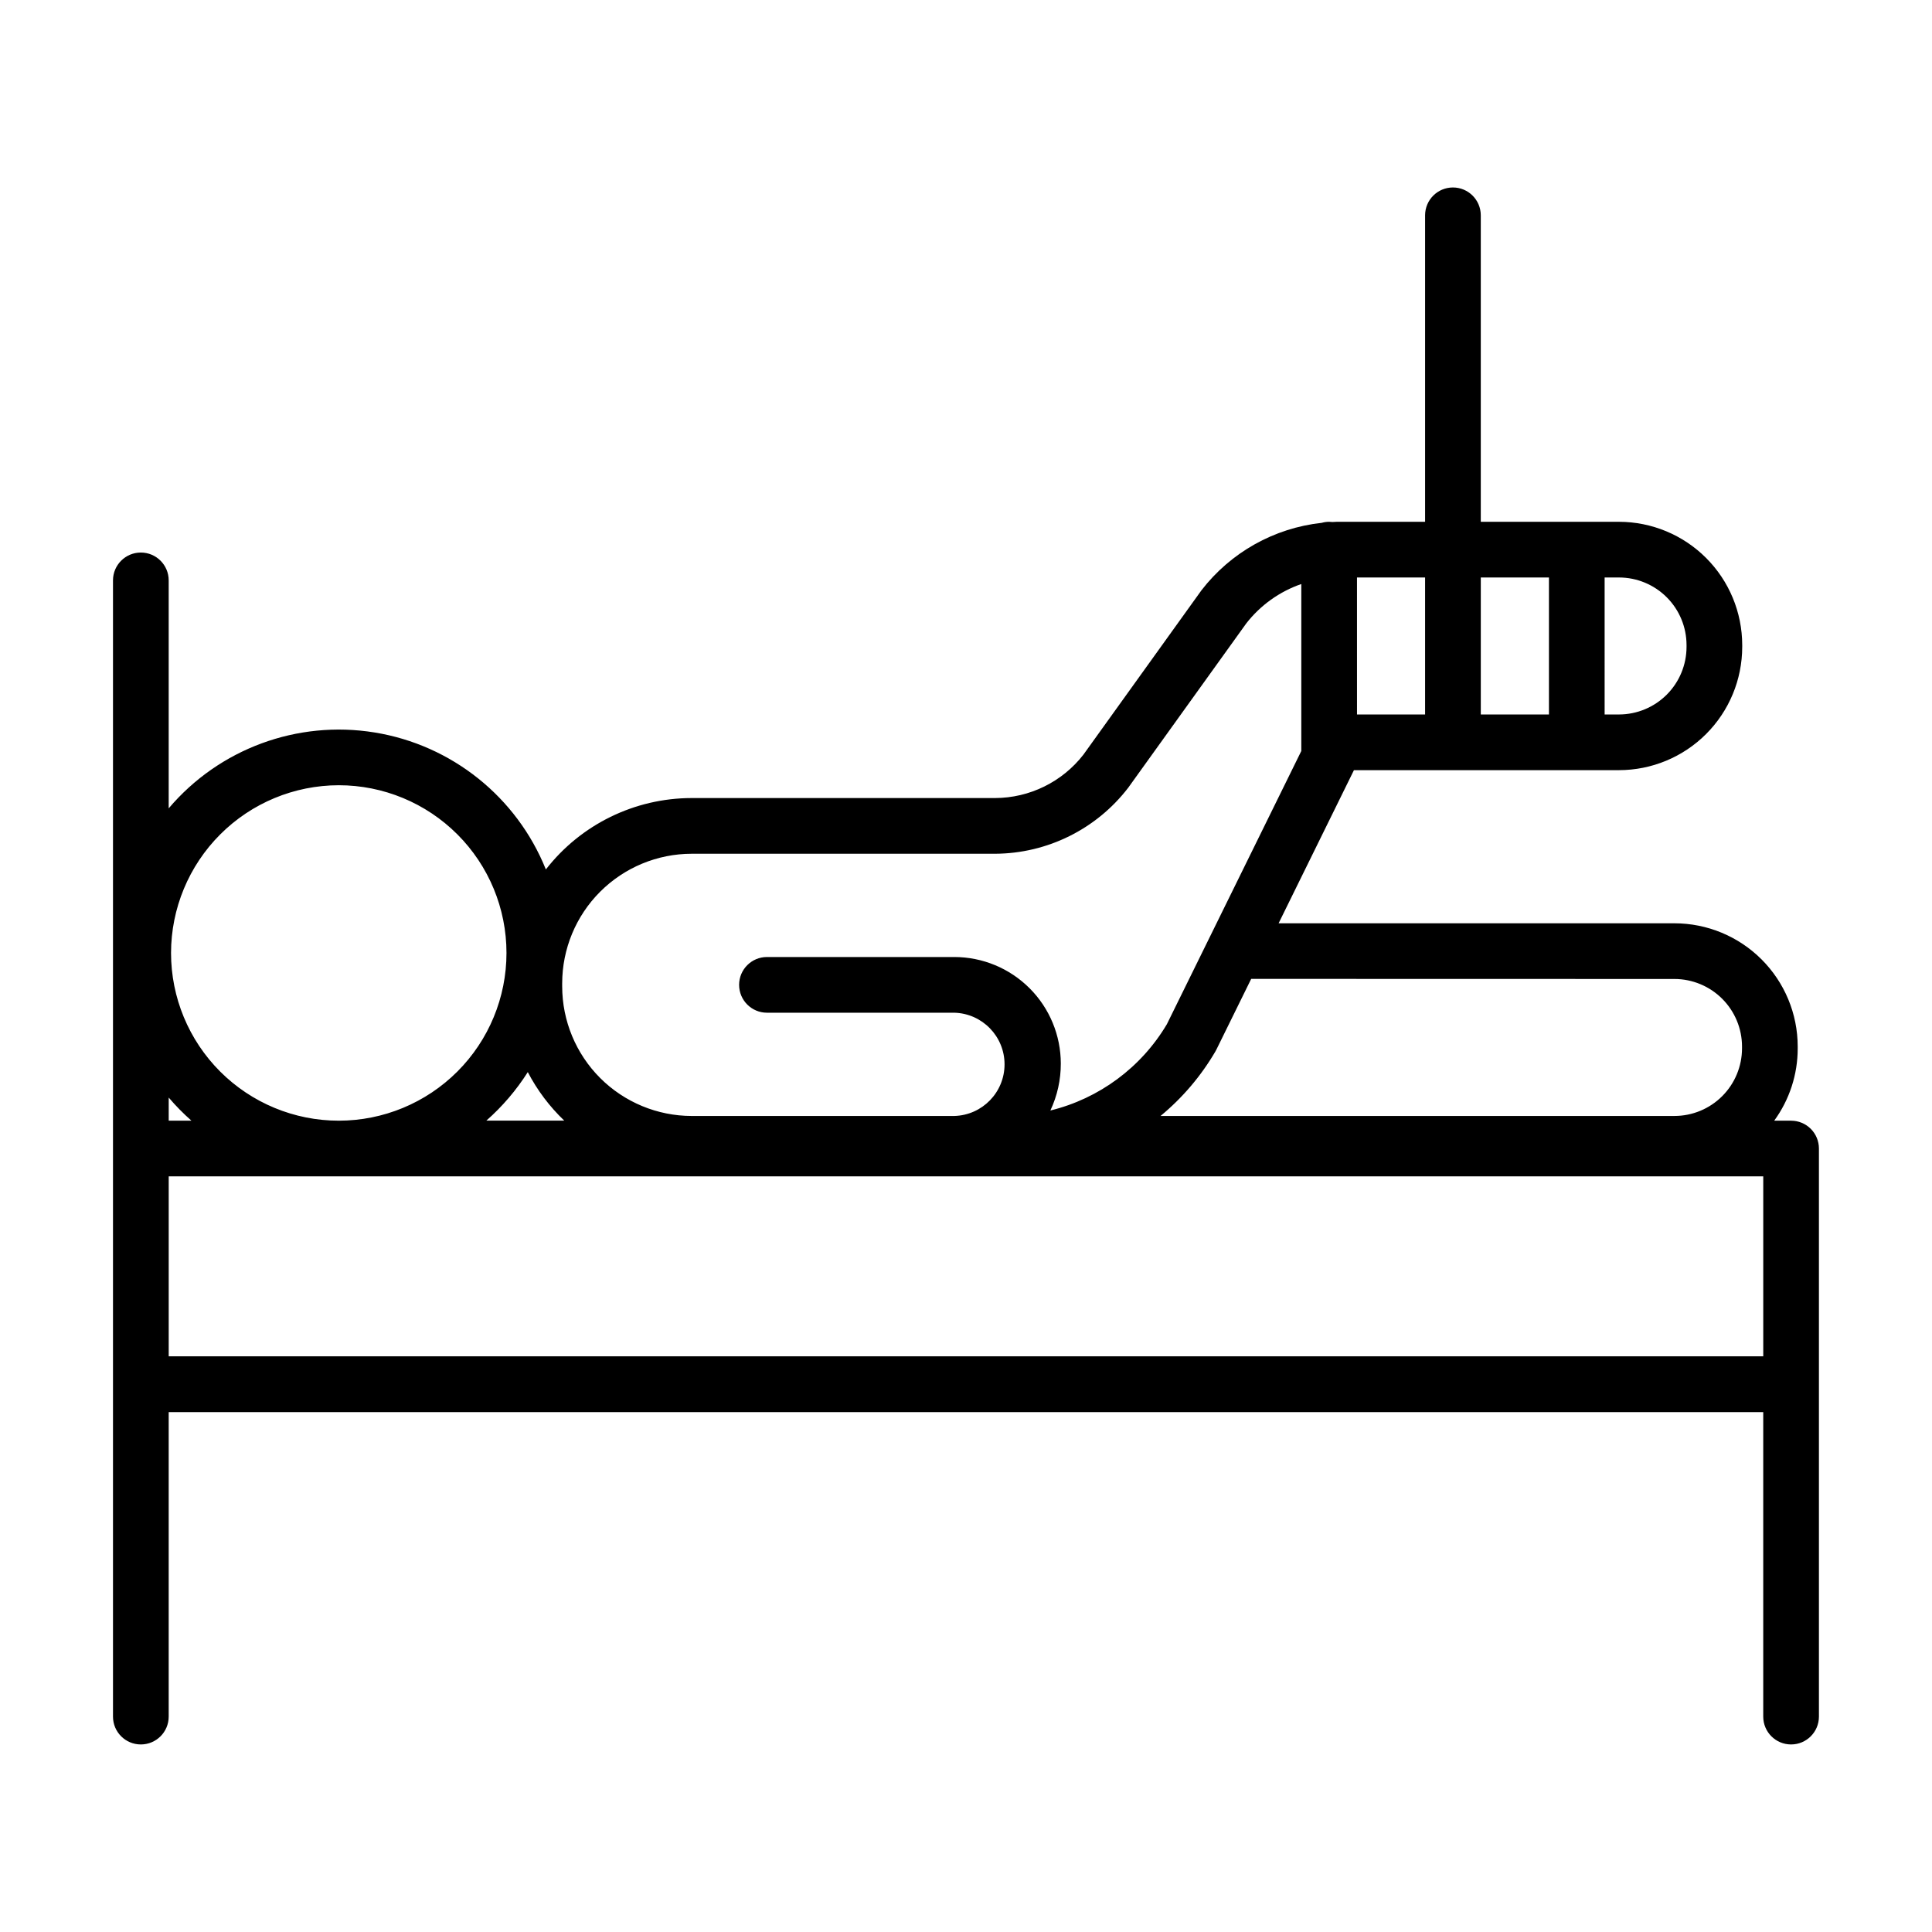
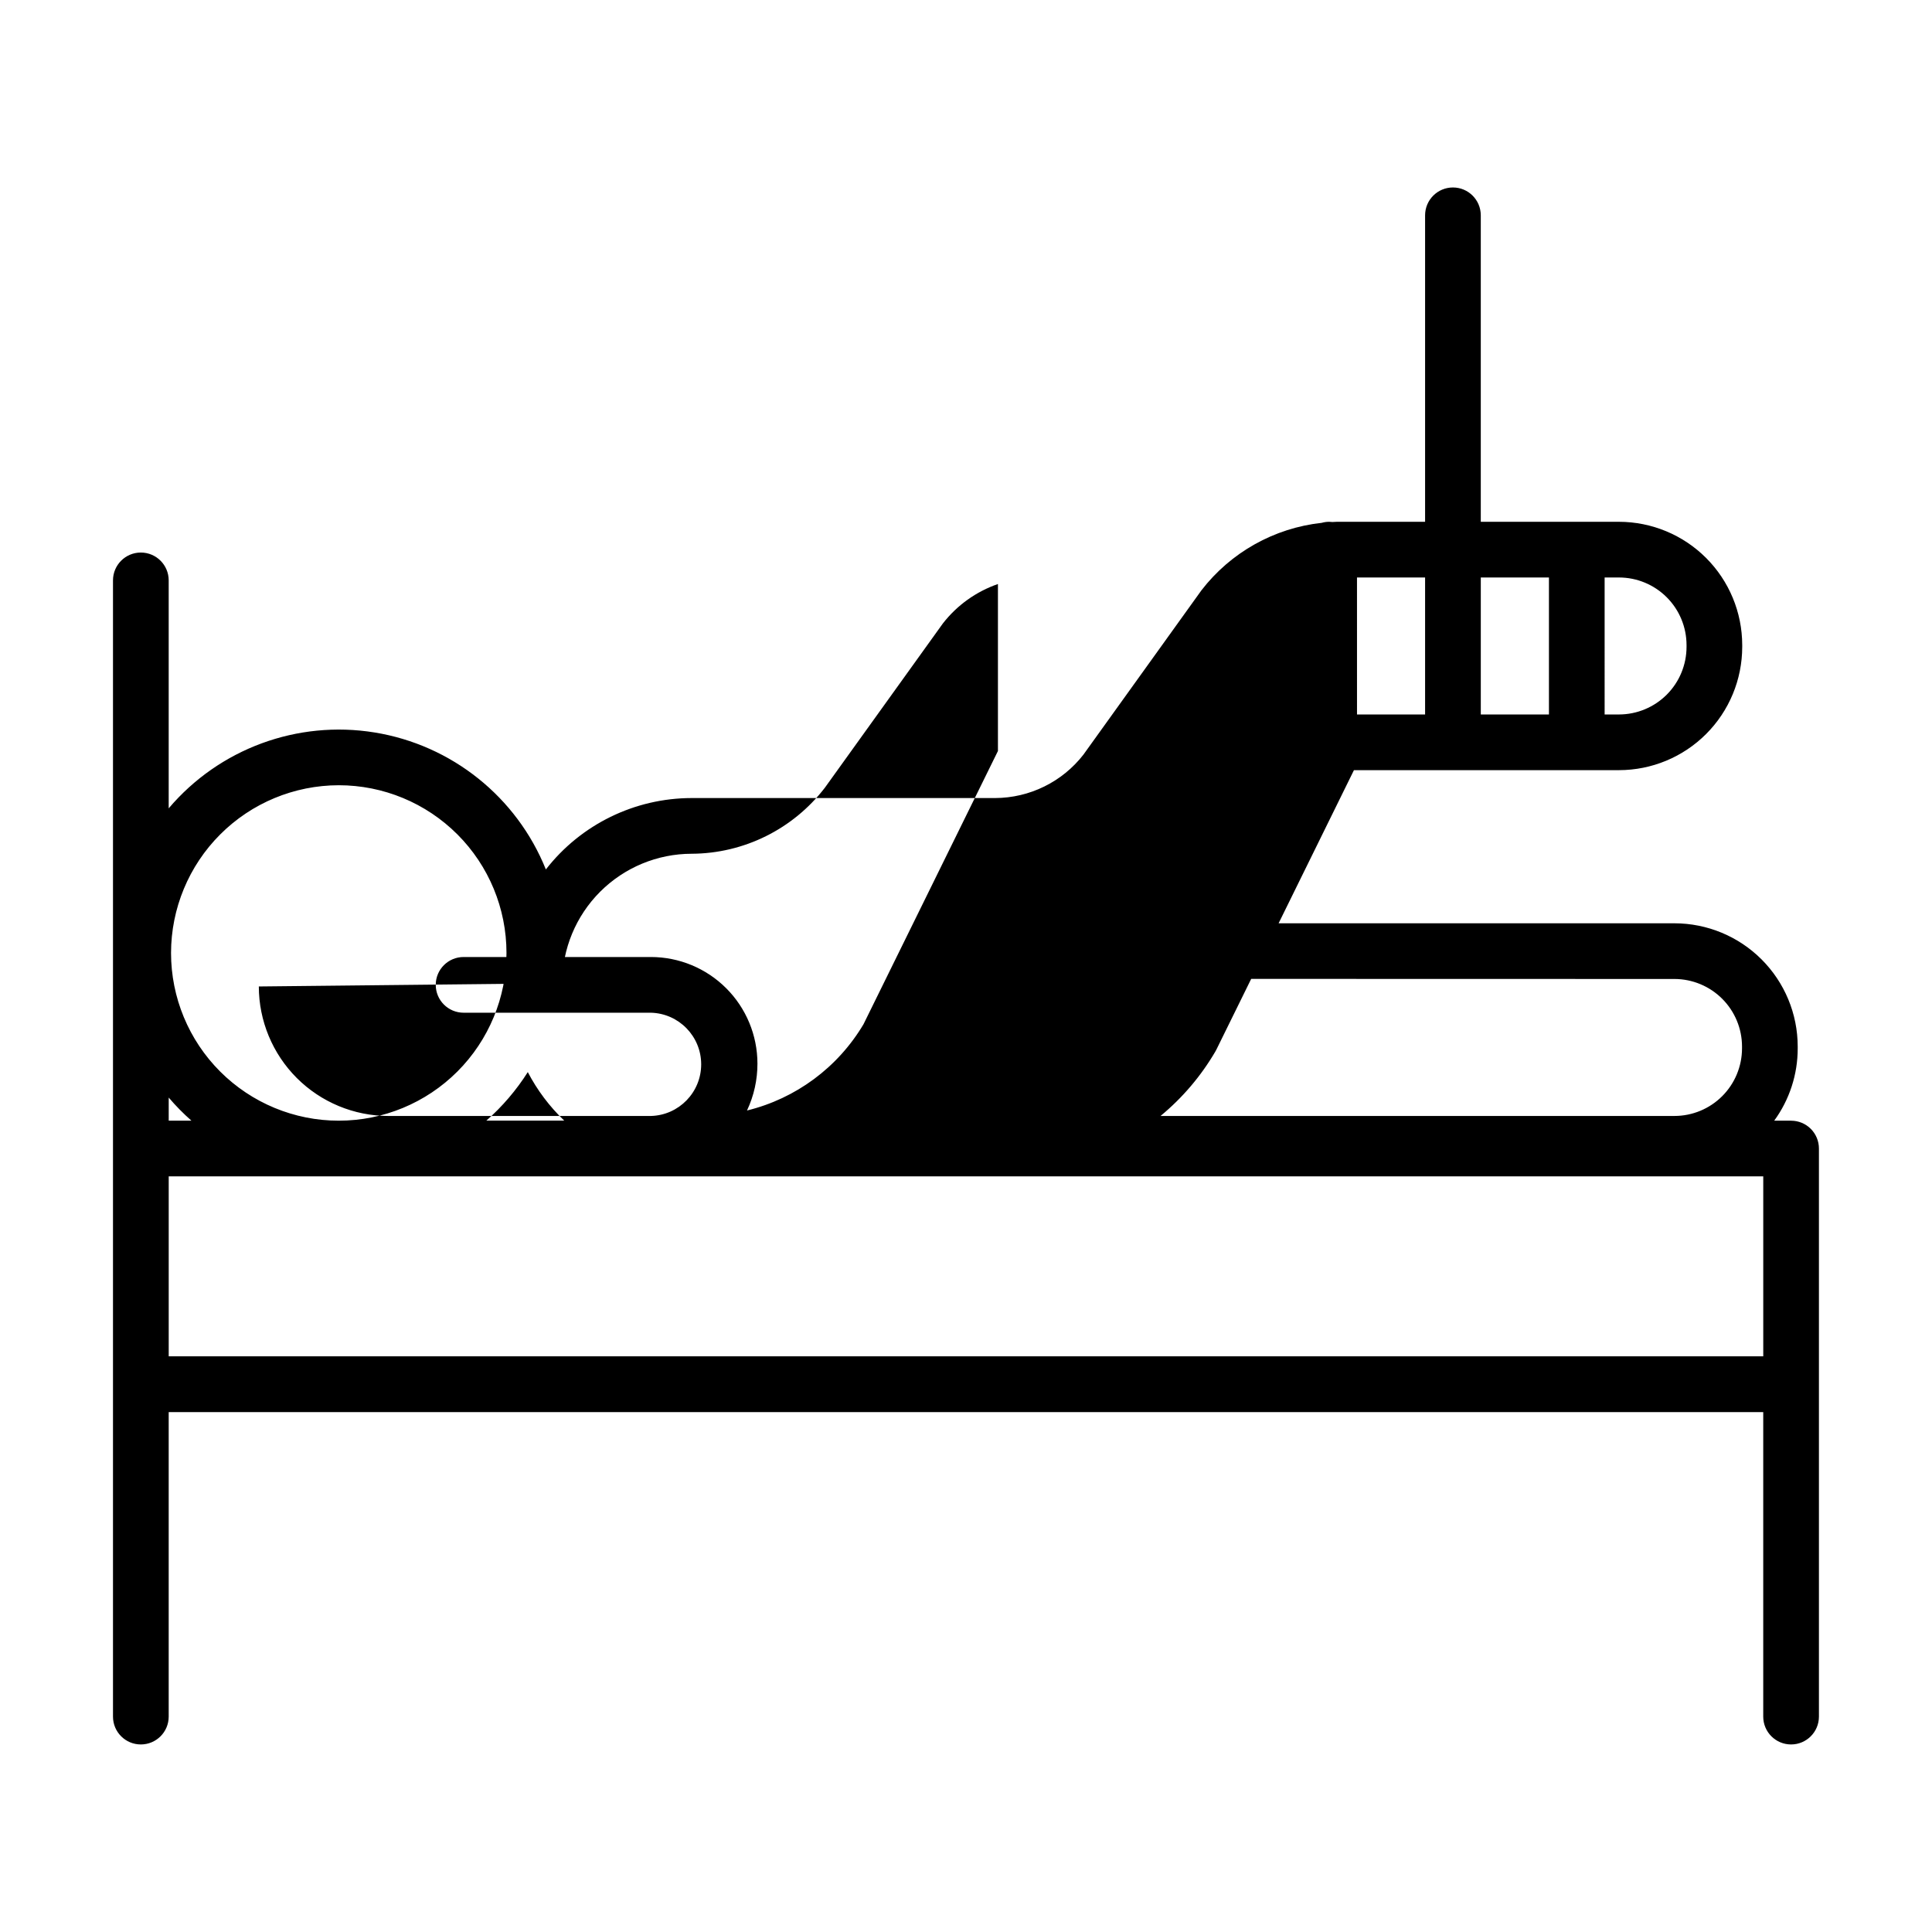
<svg xmlns="http://www.w3.org/2000/svg" fill="#000000" width="800px" height="800px" version="1.1" viewBox="144 144 512 512">
-   <path d="m618.66 440.99h-4.477c4.051-5.562 6.234-12.266 6.227-19.148v-0.512c-0.008-8.656-3.453-16.957-9.578-23.078-6.121-6.121-14.422-9.562-23.078-9.57h-104.91l19.965-40.582h70.238c8.656-0.008 16.957-3.449 23.082-9.57 6.121-6.121 9.566-14.422 9.578-23.078v-0.512c-0.012-8.66-3.457-16.961-9.578-23.082-6.121-6.121-14.422-9.566-23.082-9.578h-36.625v-81.219c0-4.074-3.305-7.379-7.379-7.379s-7.379 3.305-7.379 7.379v81.219h-22.574c-0.66 0-1.309 0-1.969 0.059-0.293-0.035-0.59-0.055-0.887-0.059-0.664 0-1.328 0.094-1.965 0.277-12.609 1.375-24.113 7.828-31.863 17.867l-31.281 43.551v0.004c-5.629 7.242-14.277 11.488-23.449 11.512h-80.395c-15.102 0.02-29.352 7-38.621 18.922-7.731-19.219-24.957-32.992-45.406-36.305-20.449-3.316-41.145 4.312-54.547 20.109v-60.41c0-4.074-3.305-7.379-7.383-7.379-4.074 0-7.379 3.305-7.379 7.379v301.11c0 4.078 3.305 7.379 7.379 7.379 4.078 0 7.383-3.301 7.383-7.379v-80.688h422.57v80.688c0 4.078 3.301 7.379 7.379 7.379 4.074 0 7.379-3.301 7.379-7.379v-150.55c0-1.957-0.777-3.832-2.16-5.215-1.387-1.383-3.262-2.16-5.219-2.156zm-49.418-143.95h3.809c4.746 0.004 9.297 1.891 12.652 5.246 3.356 3.356 5.242 7.906 5.246 12.652v0.512c-0.008 4.742-1.895 9.289-5.25 12.645-3.356 3.352-7.902 5.238-12.648 5.246h-3.809zm-32.816 0h18.059v36.301h-18.059zm-32.809 0h18.047v36.301h-18.043zm84.133 106.4h0.004c4.742 0.008 9.289 1.891 12.645 5.246 3.356 3.352 5.246 7.898 5.254 12.645v0.512c-0.008 4.746-1.895 9.293-5.25 12.648-3.356 3.359-7.906 5.246-12.648 5.25h-136.2c5.82-4.805 10.742-10.598 14.547-17.113 0.09-0.148 0.168-0.305 0.246-0.461l9.23-18.754zm-294.77 1.133h0.004c0.012-9.102 3.629-17.824 10.062-24.258 6.438-6.434 15.16-10.055 24.258-10.062h80.395c13.832-0.062 26.859-6.519 35.285-17.488l31.281-43.543c3.75-4.824 8.82-8.453 14.594-10.449v44.25l-35.629 72.414c-6.805 11.453-17.93 19.691-30.871 22.859 1.832-3.894 2.777-8.145 2.766-12.449-0.008-7.484-2.984-14.66-8.277-19.953-5.293-5.293-12.469-8.27-19.953-8.277h-49.641c-4.078 0-7.383 3.305-7.383 7.379 0 4.078 3.305 7.383 7.383 7.383h49.645-0.004c7.414 0.195 13.32 6.266 13.32 13.68 0 7.418-5.906 13.484-13.32 13.684h-69.59c-9.098-0.012-17.82-3.629-24.258-10.062-6.434-6.438-10.051-15.16-10.062-24.258zm0.562 36.406h-20.664 0.004c4.25-3.746 7.953-8.074 10.988-12.859 2.496 4.793 5.766 9.141 9.676 12.871zm-59.766-88.883c11.789 0 23.094 4.684 31.43 13.02 8.336 8.332 13.016 19.641 13.016 31.426 0 11.789-4.68 23.094-13.016 31.43-8.336 8.336-19.641 13.02-31.43 13.02s-23.094-4.684-31.43-13.02c-8.336-8.336-13.02-19.641-13.02-31.43 0.016-11.781 4.703-23.082 13.035-31.414 8.332-8.332 19.629-13.02 31.414-13.031zm-45.066 82.773c1.855 2.184 3.871 4.227 6.019 6.121h-6.019zm422.57 68.574h-422.57v-47.691h422.57z" />
+   <path d="m618.66 440.99h-4.477c4.051-5.562 6.234-12.266 6.227-19.148v-0.512c-0.008-8.656-3.453-16.957-9.578-23.078-6.121-6.121-14.422-9.562-23.078-9.57h-104.91l19.965-40.582h70.238c8.656-0.008 16.957-3.449 23.082-9.57 6.121-6.121 9.566-14.422 9.578-23.078v-0.512c-0.012-8.66-3.457-16.961-9.578-23.082-6.121-6.121-14.422-9.566-23.082-9.578h-36.625v-81.219c0-4.074-3.305-7.379-7.379-7.379s-7.379 3.305-7.379 7.379v81.219h-22.574c-0.66 0-1.309 0-1.969 0.059-0.293-0.035-0.59-0.055-0.887-0.059-0.664 0-1.328 0.094-1.965 0.277-12.609 1.375-24.113 7.828-31.863 17.867l-31.281 43.551v0.004c-5.629 7.242-14.277 11.488-23.449 11.512h-80.395c-15.102 0.02-29.352 7-38.621 18.922-7.731-19.219-24.957-32.992-45.406-36.305-20.449-3.316-41.145 4.312-54.547 20.109v-60.41c0-4.074-3.305-7.379-7.383-7.379-4.074 0-7.379 3.305-7.379 7.379v301.11c0 4.078 3.305 7.379 7.379 7.379 4.078 0 7.383-3.301 7.383-7.379v-80.688h422.57v80.688c0 4.078 3.301 7.379 7.379 7.379 4.074 0 7.379-3.301 7.379-7.379v-150.55c0-1.957-0.777-3.832-2.16-5.215-1.387-1.383-3.262-2.16-5.219-2.156zm-49.418-143.95h3.809c4.746 0.004 9.297 1.891 12.652 5.246 3.356 3.356 5.242 7.906 5.246 12.652v0.512c-0.008 4.742-1.895 9.289-5.25 12.645-3.356 3.352-7.902 5.238-12.648 5.246h-3.809zm-32.816 0h18.059v36.301h-18.059zm-32.809 0h18.047v36.301h-18.043zm84.133 106.4h0.004c4.742 0.008 9.289 1.891 12.645 5.246 3.356 3.352 5.246 7.898 5.254 12.645v0.512c-0.008 4.746-1.895 9.293-5.25 12.648-3.356 3.359-7.906 5.246-12.648 5.25h-136.2c5.82-4.805 10.742-10.598 14.547-17.113 0.09-0.148 0.168-0.305 0.246-0.461l9.23-18.754zm-294.77 1.133h0.004c0.012-9.102 3.629-17.824 10.062-24.258 6.438-6.434 15.16-10.055 24.258-10.062c13.832-0.062 26.859-6.519 35.285-17.488l31.281-43.543c3.75-4.824 8.82-8.453 14.594-10.449v44.25l-35.629 72.414c-6.805 11.453-17.93 19.691-30.871 22.859 1.832-3.894 2.777-8.145 2.766-12.449-0.008-7.484-2.984-14.66-8.277-19.953-5.293-5.293-12.469-8.27-19.953-8.277h-49.641c-4.078 0-7.383 3.305-7.383 7.379 0 4.078 3.305 7.383 7.383 7.383h49.645-0.004c7.414 0.195 13.32 6.266 13.32 13.68 0 7.418-5.906 13.484-13.32 13.684h-69.59c-9.098-0.012-17.82-3.629-24.258-10.062-6.434-6.438-10.051-15.16-10.062-24.258zm0.562 36.406h-20.664 0.004c4.25-3.746 7.953-8.074 10.988-12.859 2.496 4.793 5.766 9.141 9.676 12.871zm-59.766-88.883c11.789 0 23.094 4.684 31.43 13.02 8.336 8.332 13.016 19.641 13.016 31.426 0 11.789-4.68 23.094-13.016 31.43-8.336 8.336-19.641 13.02-31.43 13.02s-23.094-4.684-31.43-13.02c-8.336-8.336-13.02-19.641-13.02-31.43 0.016-11.781 4.703-23.082 13.035-31.414 8.332-8.332 19.629-13.02 31.414-13.031zm-45.066 82.773c1.855 2.184 3.871 4.227 6.019 6.121h-6.019zm422.57 68.574h-422.57v-47.691h422.57z" />
</svg>